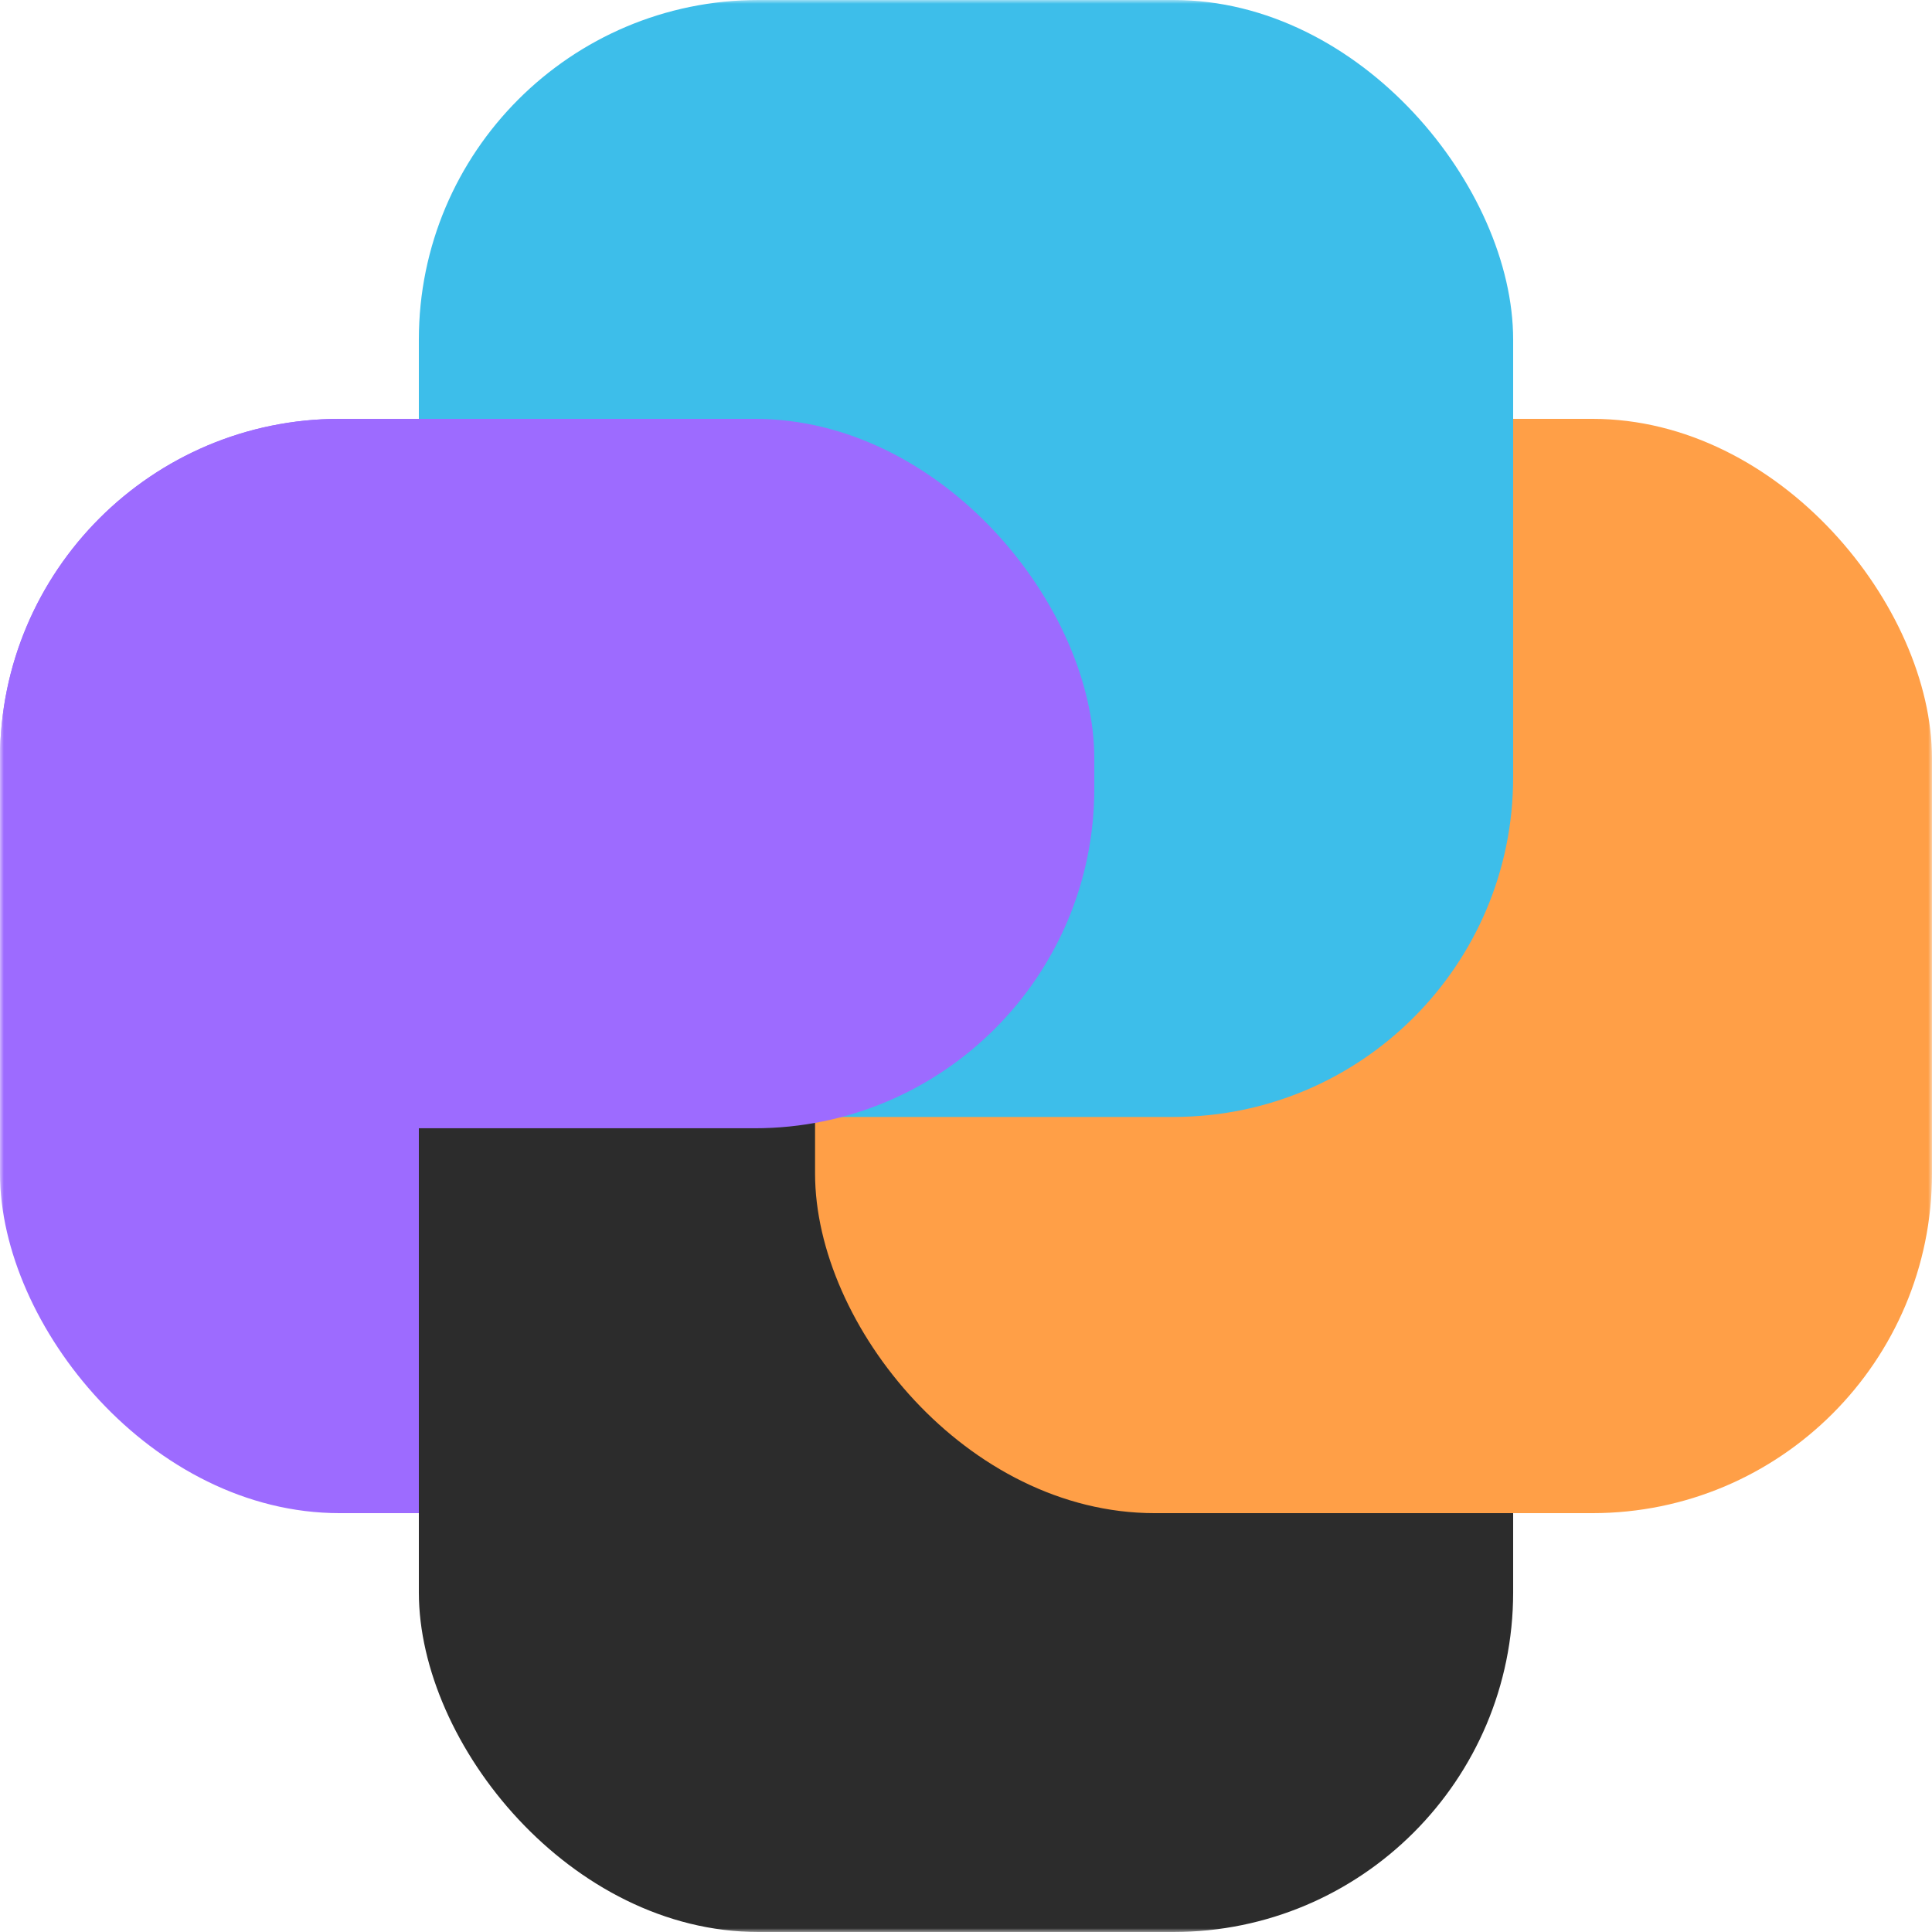
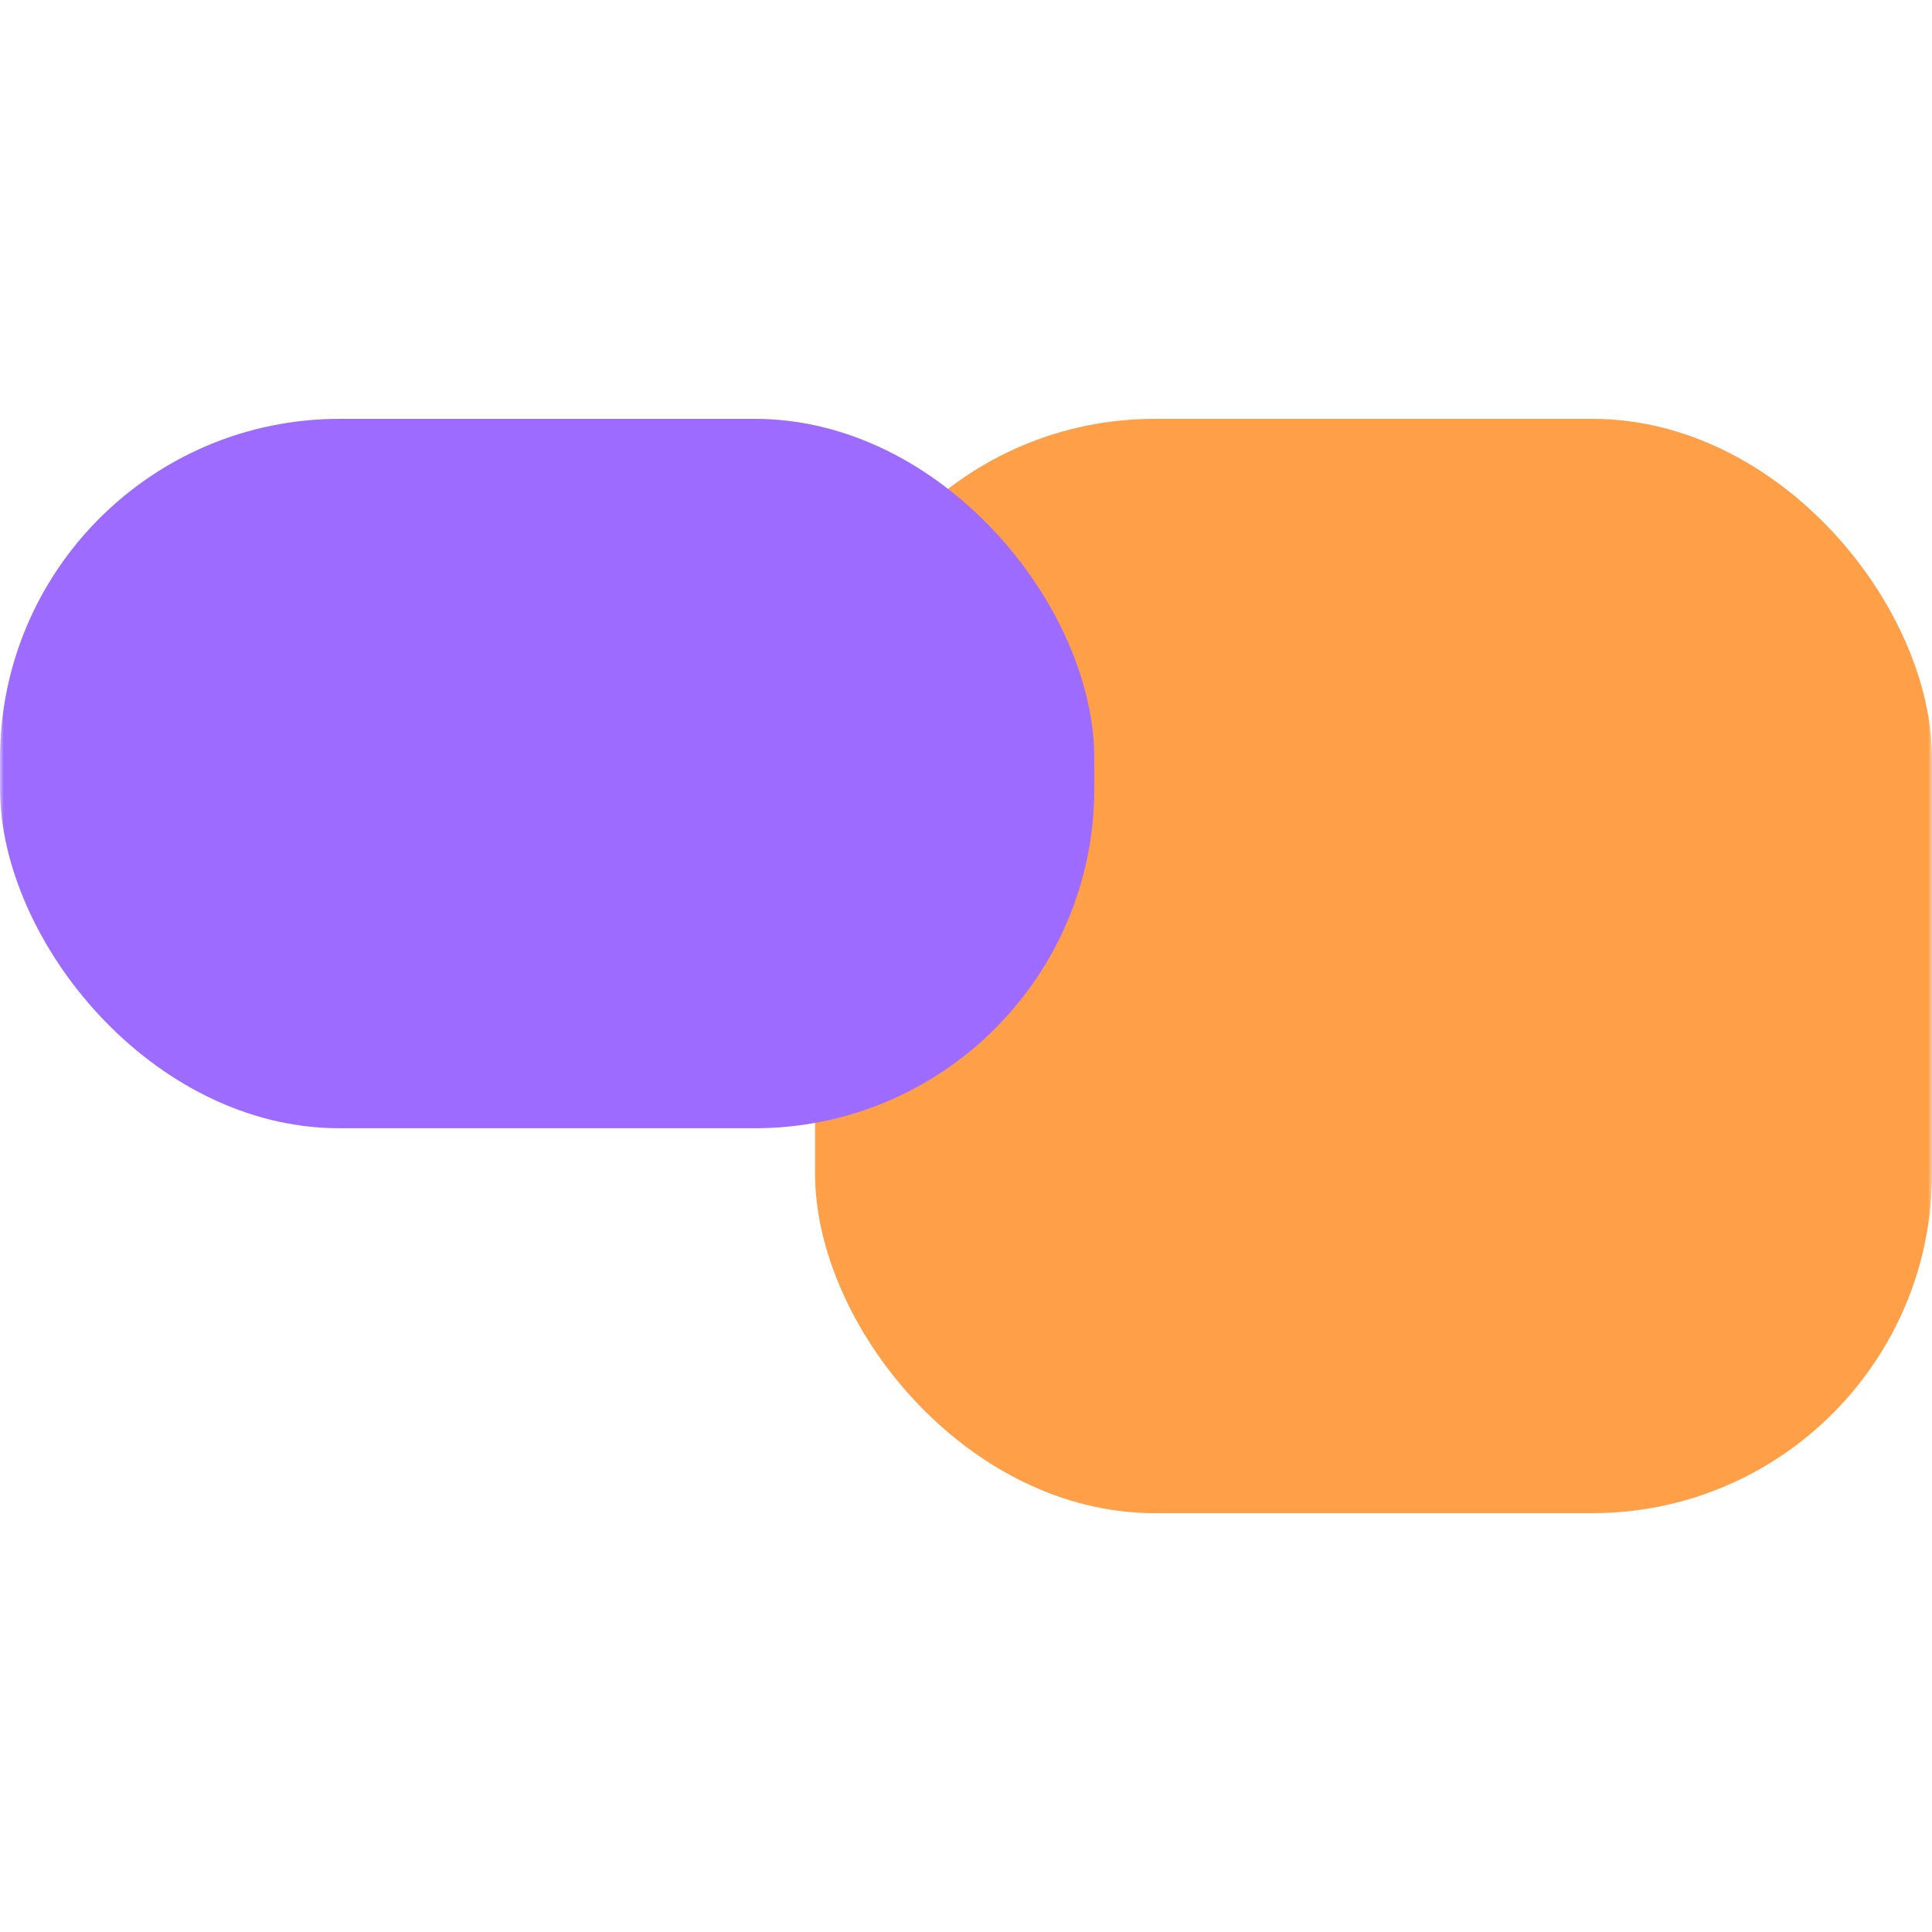
<svg xmlns="http://www.w3.org/2000/svg" width="256" height="256" viewBox="0 0 256 256">
  <defs>
    <mask id="crossMask">
      <rect x="0" y="0" width="256" height="256" fill="white" />
-       <rect x="106.5" y="34" width="45" height="188" rx="40" ry="20" fill="black" />
-       <rect x="34" y="106.5" width="188" height="45" rx="20" ry="40" fill="black" />
    </mask>
  </defs>
  <g mask="url(#crossMask)">
-     <rect x="0" y="55.5" width="148" height="145" rx="45" ry="45" fill="#9D6BFF" />
-     <rect x="55.5" y="103" width="145" height="153" rx="45" ry="45" fill="#2C2C2C" />
    <rect x="108" y="55.5" width="148" height="145" rx="45" ry="45" fill="#FF9F47" />
-     <rect x="55.5" y="0" width="145" height="148" rx="45" ry="45" fill="#3DBEEA" />
    <rect x="0" y="55.5" width="145" height="94" rx="45" ry="45" fill="#9D6BFF" />
  </g>
</svg>